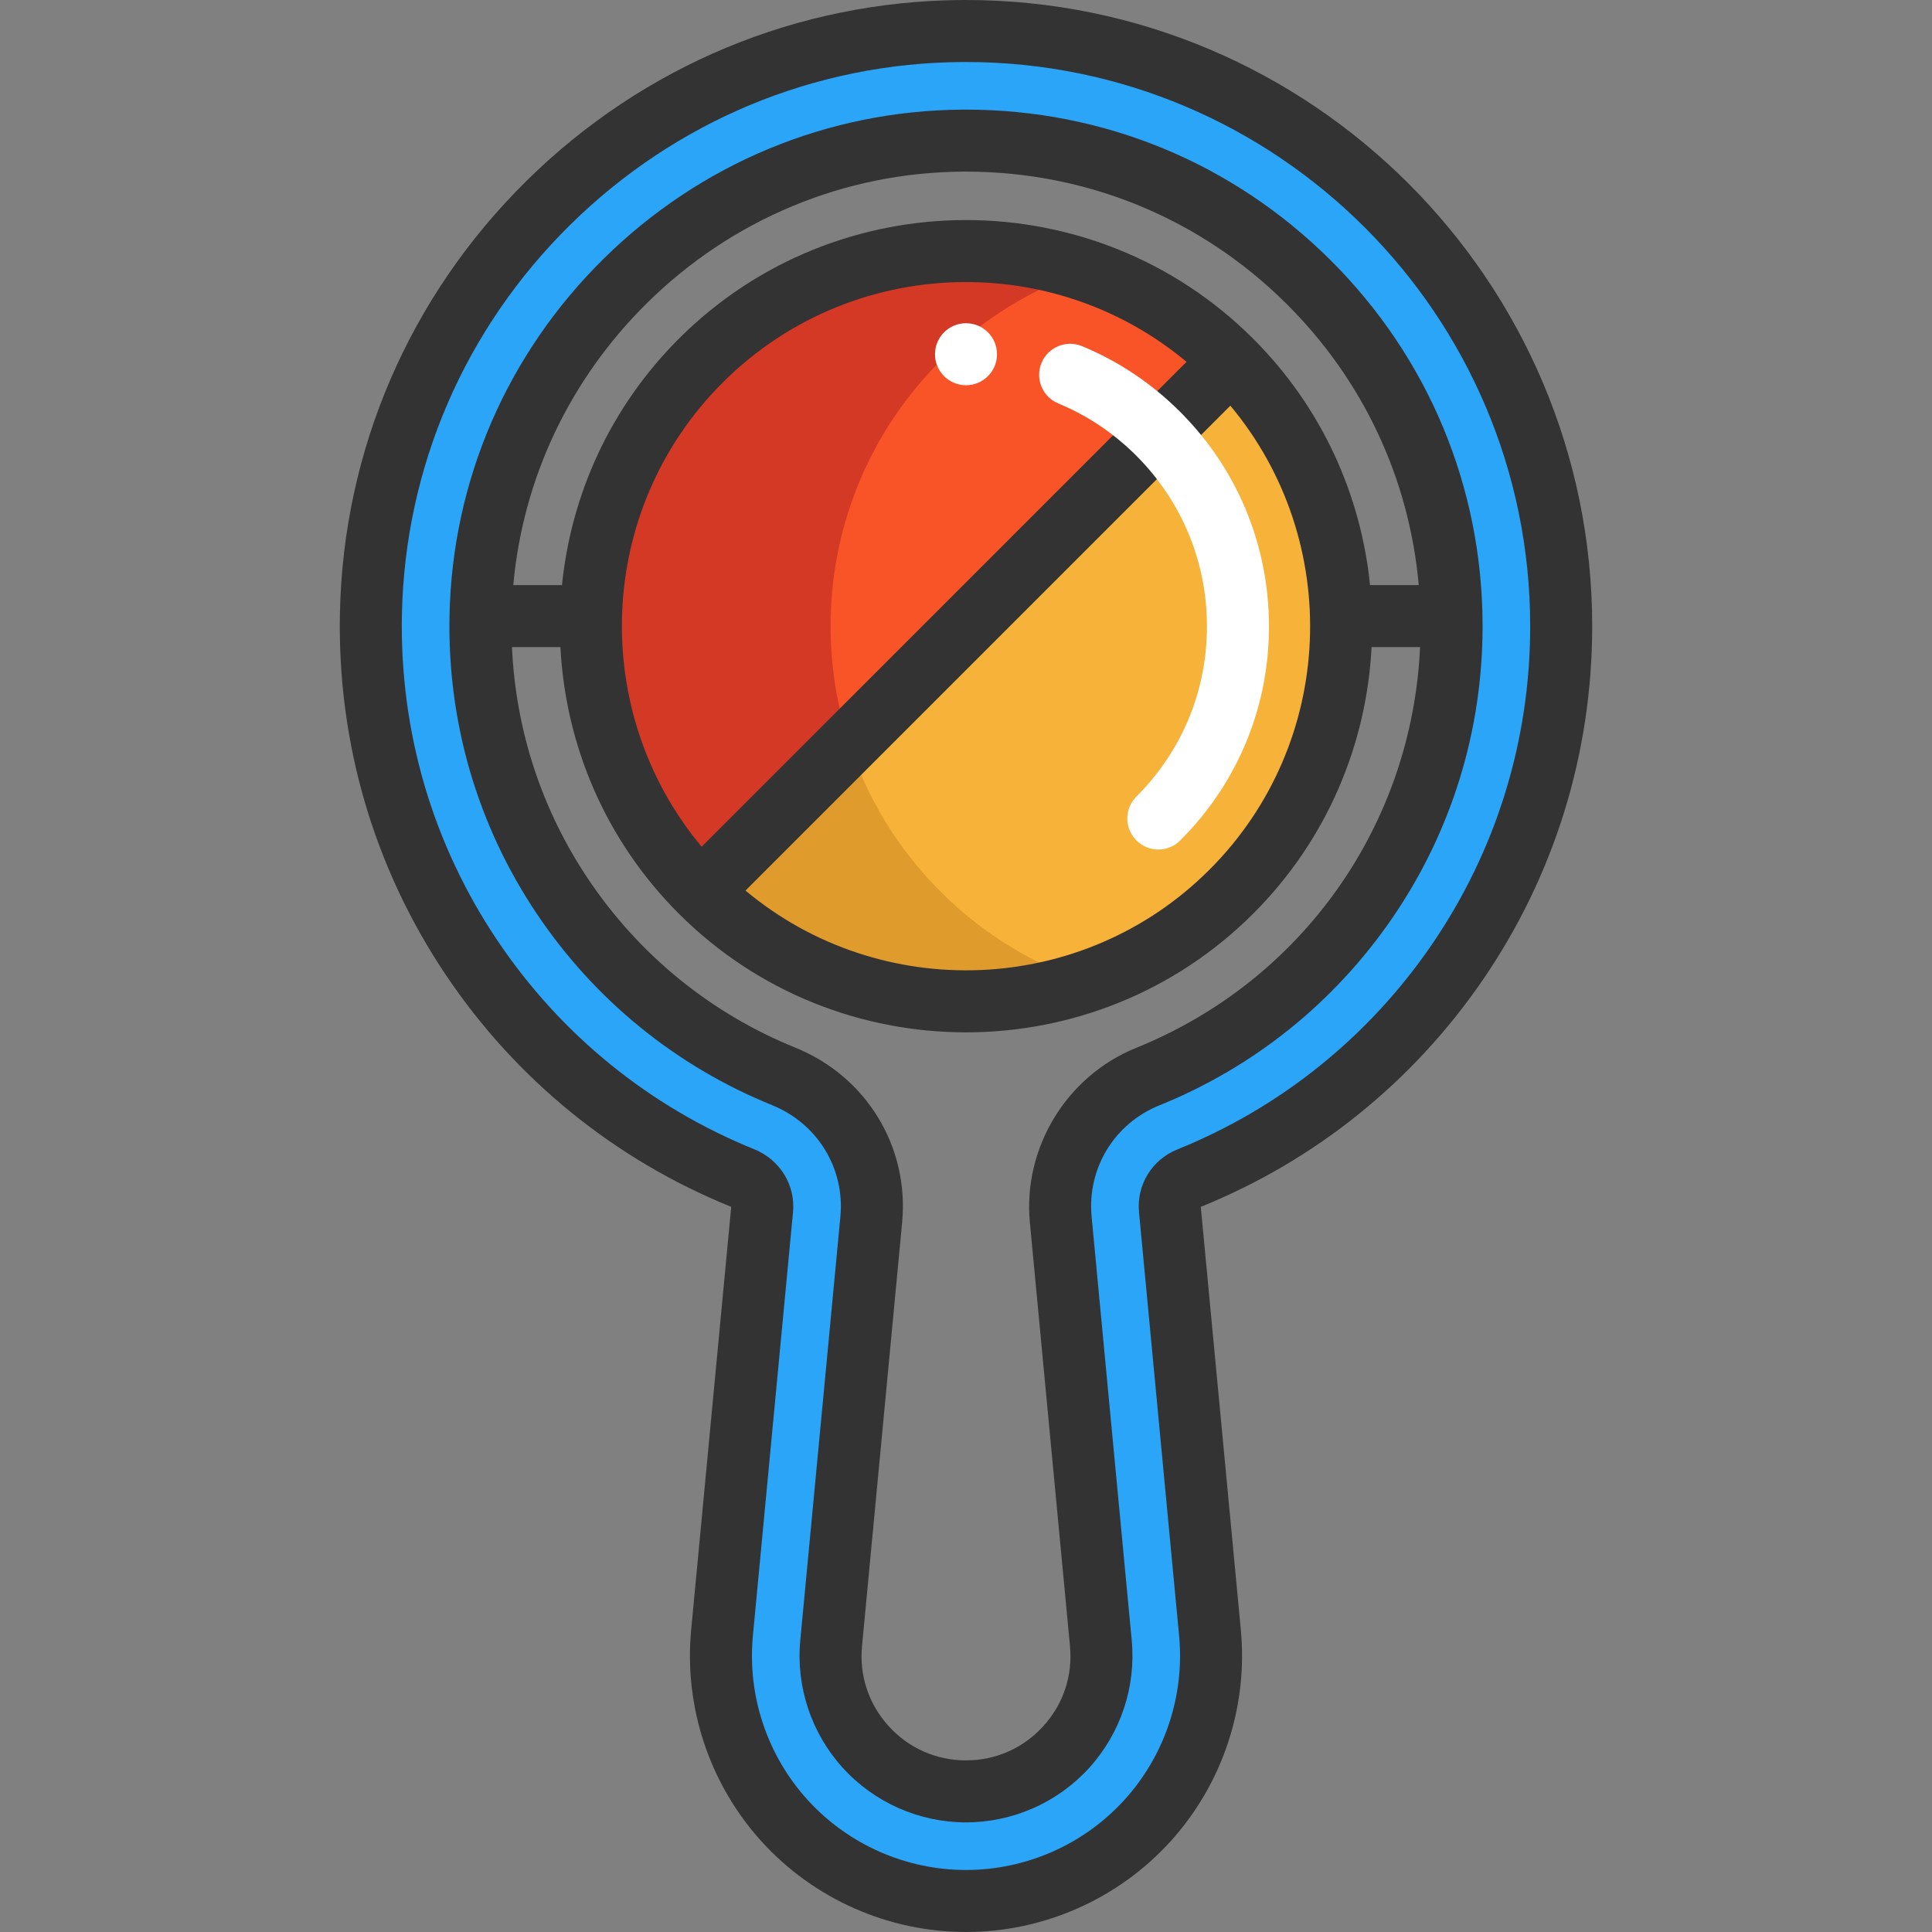
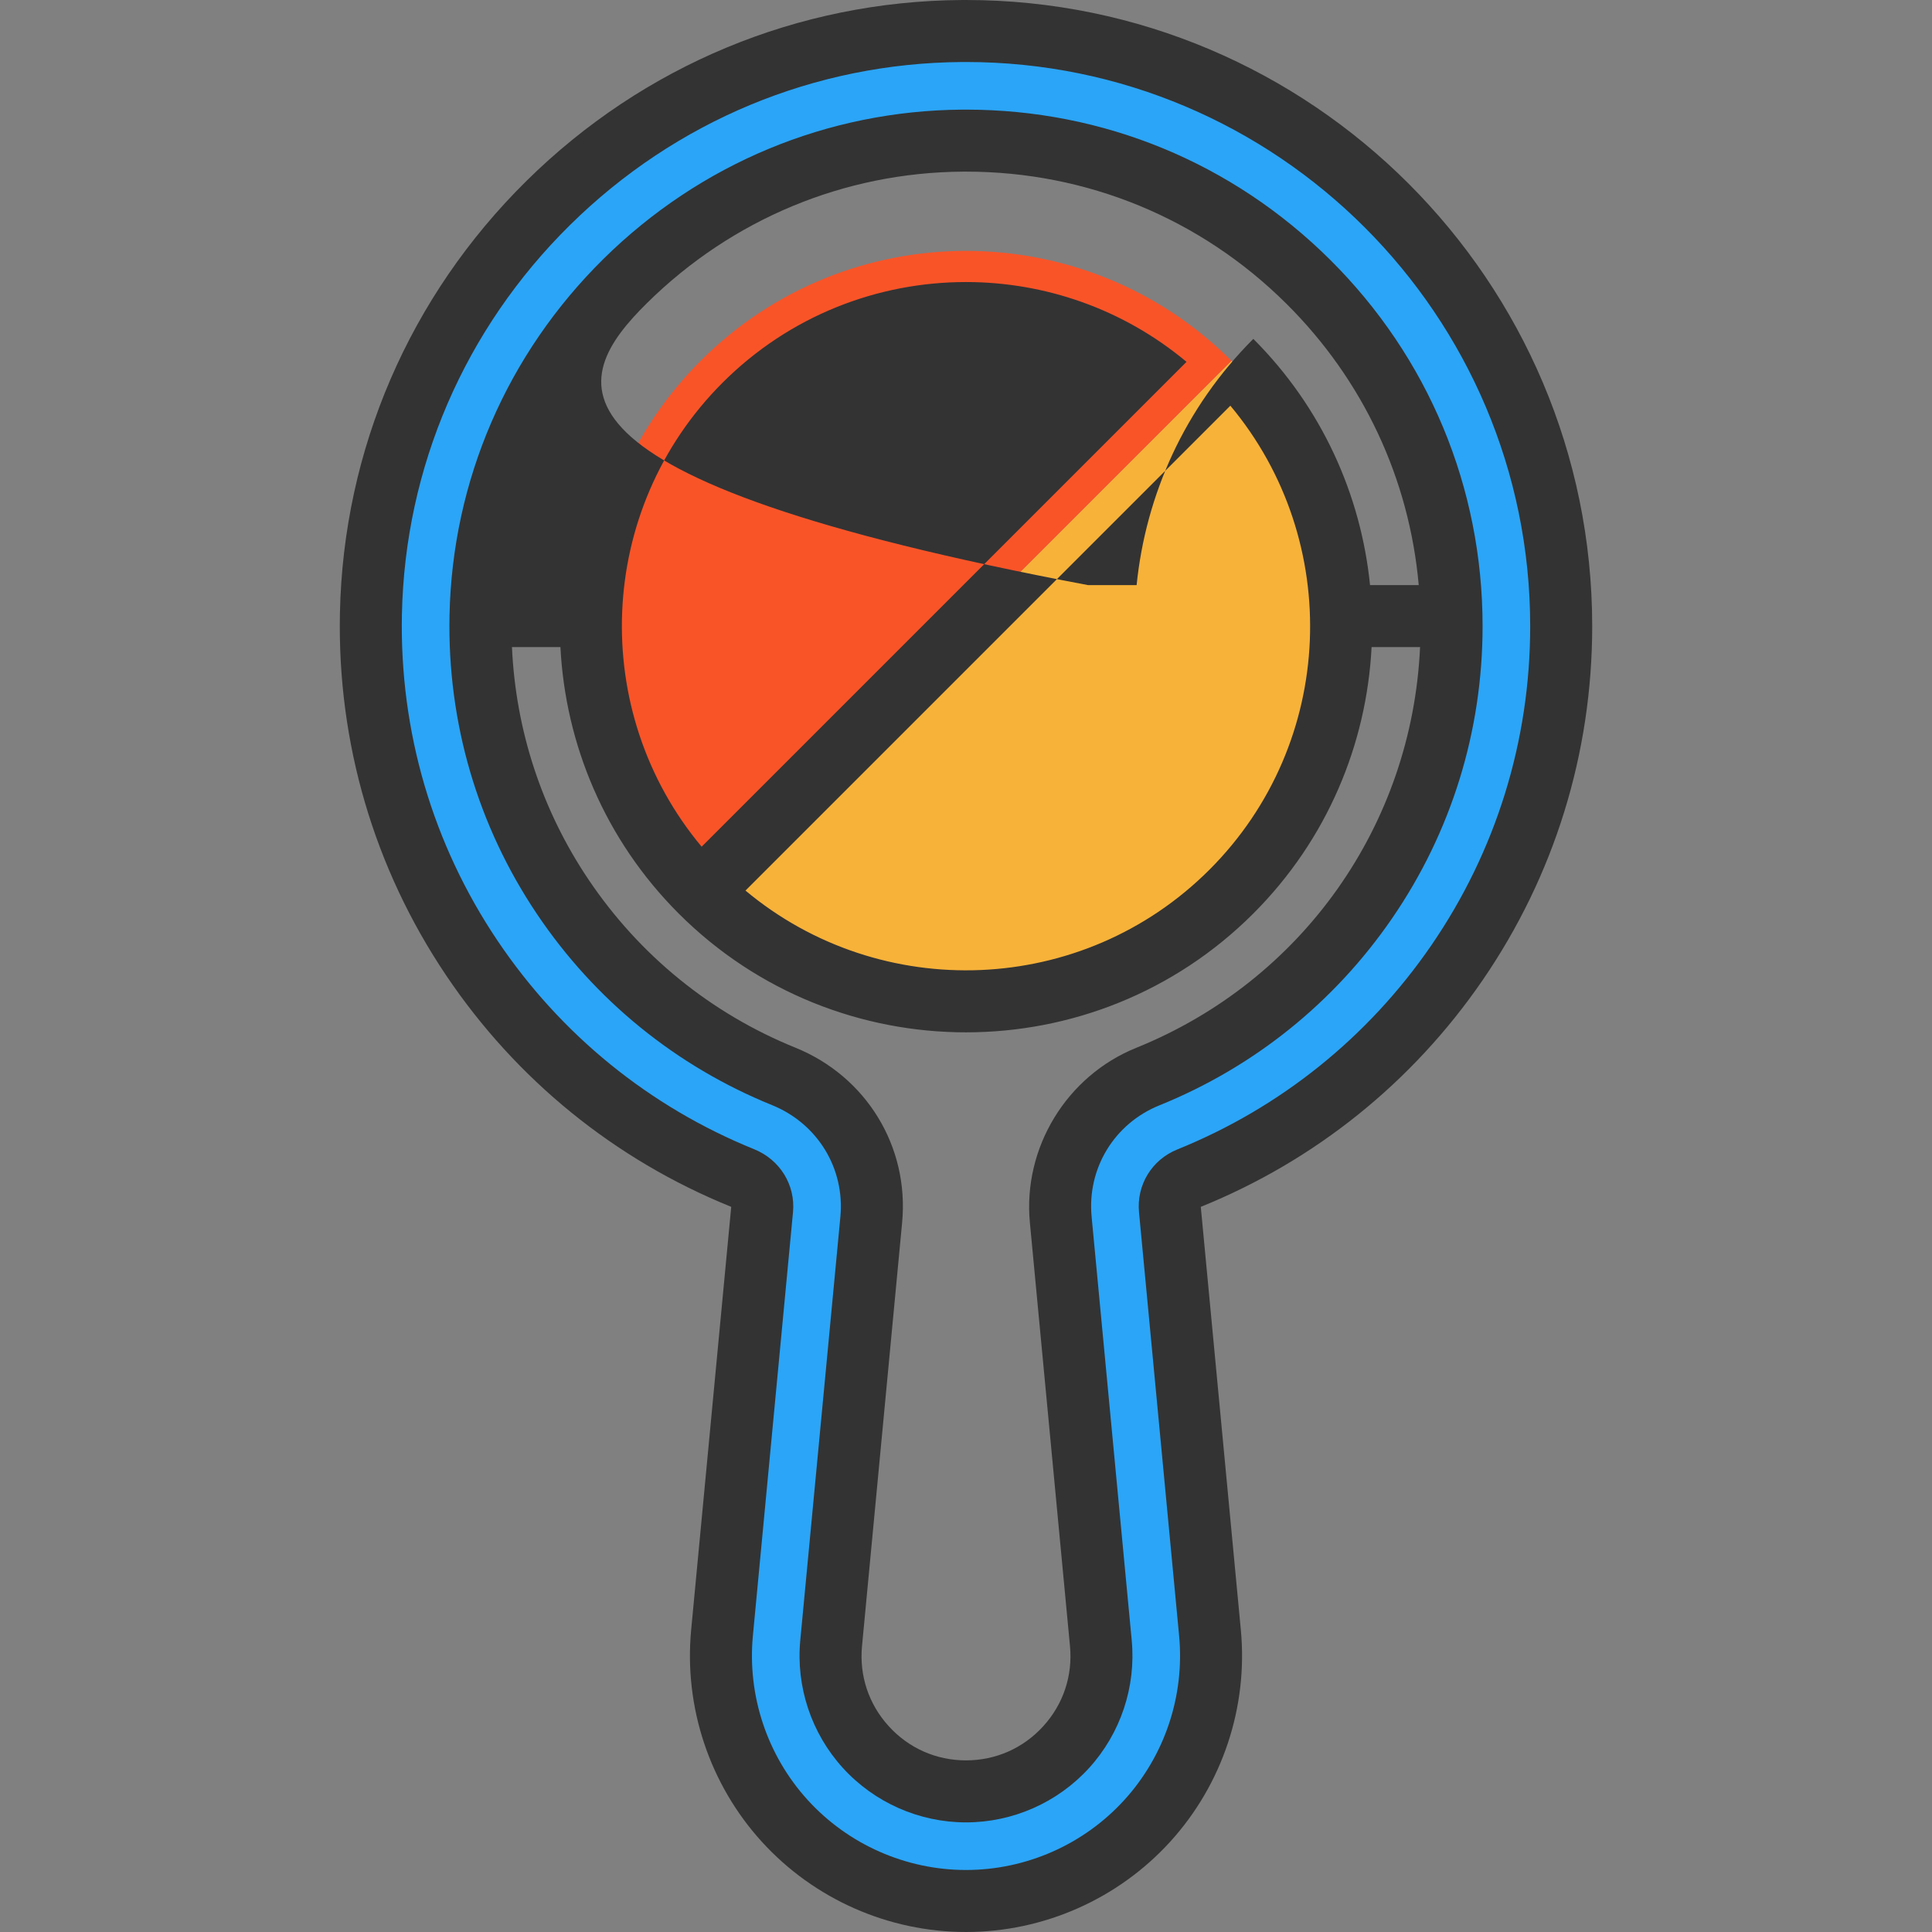
<svg xmlns="http://www.w3.org/2000/svg" version="1.1" id="Layer_1" x="0px" y="0px" viewBox="0 0 512.002 512.002" style="enable-background:new 0 0 512.002 512.002;" xml:space="preserve">
  <rect x="0" y="0" width="512.002" height="512.002" fill="#808080" stroke="none" />
  <path style="fill:#2BA5F7;" d="M384.684,165.948c0-0.898-0.011-1.786-0.033-2.673C383.227,93.14,325.668,36.775,255.073,37.268  c-69.379,0.493-126.324,56.638-127.726,126.006c-1.117,55.137,32.438,102.562,80.345,121.986  c15.271,6.19,24.759,21.56,23.203,37.971l-10.626,112.225c-2.005,21.067,14.57,39.274,35.736,39.274  c19.993,0,35.9-16.268,35.9-35.834c0-1.139-0.055-2.29-0.164-3.44L281.114,323.22c-1.556-16.356,7.844-31.759,23.072-37.916  C351.391,266.231,384.684,219.978,384.684,165.948z M413.737,165.948c0,32.055-9.564,62.915-27.662,89.241  c-17.649,25.679-42.199,45.409-71,57.054c-3.352,1.348-5.379,4.667-5.039,8.238l10.626,112.236  c1.72,18.164-4.338,36.327-16.619,49.824s-29.787,21.242-48.038,21.242s-35.758-7.745-48.038-21.242s-18.339-31.66-16.619-49.824  l10.626-112.225c0.34-3.582-1.753-6.924-5.193-8.315c-29.272-11.864-54.086-32.022-71.756-58.314  c-18.142-26.983-27.388-58.511-26.731-91.18c0.844-41.148,17.539-79.841,47.02-108.916c29.48-29.086,68.382-45.256,109.552-45.552  h1.139C342.977,8.215,413.737,78.975,413.737,165.948z" />
  <path style="fill:#F7B239;" d="M355.422,163.275c0.712,26.347-8.983,52.902-29.086,73.005c-38.847,38.847-101.828,38.847-140.664,0  L326.337,95.615C345.07,114.36,354.776,138.724,355.422,163.275z" />
  <path style="fill:#F95428;" d="M185.672,95.615c38.836-38.836,101.817-38.836,140.664,0L185.672,236.28  c-20.103-20.103-29.798-46.658-29.097-73.005C157.222,138.724,166.928,114.36,185.672,95.615z" />
-   <path style="fill:#E09B2D;" d="M287.785,260.206c-34.673,11.678-74.506,3.703-102.124-23.926l39.373-39.373  c4.7,14.395,12.763,27.925,24.211,39.373C260.463,247.498,273.697,255.484,287.785,260.206z" />
-   <path style="fill:#D33924;" d="M220.148,163.275c-0.307,11.35,1.326,22.732,4.886,33.632l-39.373,39.373  c-20.103-20.103-29.798-46.658-29.097-73.005c0.646-24.551,10.353-48.915,29.097-67.659c27.618-27.618,67.451-35.593,102.124-23.926  c-14.088,4.722-27.322,12.708-38.54,23.926C230.501,114.36,220.795,138.724,220.148,163.275z" />
  <circle style="fill:#FFFFFF;" cx="256.001" cy="93.875" r="8.216" />
  <g>
    <path style="fill:#333333;" d="M255.973,0l-1.165,0.004c-43.317,0.306-84.249,17.32-115.26,47.909   c-31.017,30.596-48.584,71.297-49.463,114.608c-0.699,34.358,9.026,67.53,28.123,95.931c18.59,27.649,44.693,48.86,75.486,61.341   c0.037,0.015,0.067,0.031,0.087,0.044l-10.617,112.105c-1.938,20.468,4.886,40.927,18.72,56.133   c13.835,15.206,33.56,23.926,54.116,23.926c20.558,0,40.283-8.721,54.117-23.928c13.835-15.208,20.657-35.667,18.719-56.132   L318.221,319.83c30.277-12.25,56.078-32.991,74.629-59.985c19.039-27.707,29.102-60.173,29.102-93.892   C421.953,74.446,347.506,0,255.973,0z M379.306,250.537c-16.73,24.348-40.006,43.049-67.31,54.083   c-6.751,2.728-10.828,9.414-10.146,16.641l10.628,112.229c1.504,15.868-3.786,31.733-14.514,43.524   c-10.727,11.791-26.022,18.554-41.963,18.554c-15.94,0-31.234-6.763-41.962-18.553c-10.728-11.79-16.019-27.654-14.516-43.525   l10.629-112.229c0.683-7.217-3.451-13.928-10.287-16.698c-27.745-11.245-51.267-30.361-68.023-55.281   c-17.2-25.581-25.958-55.468-25.331-86.428c0.793-39.006,16.622-75.672,44.573-103.242c27.948-27.566,64.824-42.9,103.808-43.175   l1.108-0.003c82.445,0,149.518,67.074,149.518,149.518C405.52,196.332,396.455,225.581,379.306,250.537z" />
-     <path style="fill:#333333;" d="M352.461,68.804C326.619,43.145,292.402,29.05,256.01,29.05c-0.332,0-0.665,0.001-0.997,0.003   c-35.711,0.252-69.471,14.295-95.067,39.542c-25.598,25.251-40.095,58.817-40.818,94.517c-0.575,28.354,7.442,55.718,23.185,79.132   c15.347,22.824,36.887,40.33,62.291,50.627c12.044,4.882,19.321,16.769,18.107,29.582L212.083,434.68   c-1.168,12.34,2.945,24.675,11.287,33.845c8.342,9.169,20.235,14.427,32.63,14.427c12.395,0,24.289-5.258,32.63-14.427   c8.341-9.168,12.455-21.505,11.287-33.845L289.29,322.451c-1.215-12.825,6.009-24.692,17.976-29.529   c25.002-10.103,46.316-27.23,61.642-49.532c15.697-22.844,23.994-49.621,23.994-77.44C392.903,129.201,378.541,94.7,352.461,68.804   z M171.488,80.294c22.53-22.225,52.235-34.587,83.641-34.808c0.295-0.002,0.584-0.003,0.879-0.003   c32.023,0,62.138,12.405,84.876,34.982c20.351,20.209,32.587,46.374,35.097,74.593h-12.906   c-2.404-23.838-12.705-47.025-30.929-65.249c-41.986-41.985-110.299-41.986-152.286,0c-18.224,18.224-28.525,41.409-30.929,65.249   h-12.906C138.564,126.819,150.973,100.529,171.488,80.294z M185.943,224.389c-29.915-35.813-28.084-89.343,5.536-122.962   c17.788-17.789,41.155-26.683,64.523-26.683c20.793,0,41.576,7.062,58.438,21.148L185.943,224.389z M326.06,107.513   c29.916,35.813,28.084,89.343-5.536,122.962c-33.618,33.619-87.15,35.451-122.961,5.536L326.06,107.513z M301.111,277.687   c-18.468,7.463-30.057,26.507-28.181,46.313l10.628,112.229c0.745,7.857-1.77,15.399-7.083,21.237   c-5.311,5.838-12.582,9.053-20.474,9.053s-15.164-3.215-20.474-9.053c-5.312-5.838-7.827-13.38-7.083-21.237l10.629-112.227   c1.903-20.099-9.467-38.731-28.294-46.361c-22.357-9.061-41.316-24.472-54.827-44.567c-12.353-18.372-19.281-39.517-20.278-61.584   h12.845c1.312,25.701,11.753,51.018,31.339,70.604c20.993,20.992,48.569,31.489,76.143,31.489c27.575,0,55.15-10.496,76.144-31.489   c19.587-19.587,30.027-44.904,31.339-70.604h12.848C374.211,218.586,345.17,259.883,301.111,277.687z" />
+     <path style="fill:#333333;" d="M352.461,68.804C326.619,43.145,292.402,29.05,256.01,29.05c-0.332,0-0.665,0.001-0.997,0.003   c-35.711,0.252-69.471,14.295-95.067,39.542c-25.598,25.251-40.095,58.817-40.818,94.517c-0.575,28.354,7.442,55.718,23.185,79.132   c15.347,22.824,36.887,40.33,62.291,50.627c12.044,4.882,19.321,16.769,18.107,29.582L212.083,434.68   c-1.168,12.34,2.945,24.675,11.287,33.845c8.342,9.169,20.235,14.427,32.63,14.427c12.395,0,24.289-5.258,32.63-14.427   c8.341-9.168,12.455-21.505,11.287-33.845L289.29,322.451c-1.215-12.825,6.009-24.692,17.976-29.529   c25.002-10.103,46.316-27.23,61.642-49.532c15.697-22.844,23.994-49.621,23.994-77.44C392.903,129.201,378.541,94.7,352.461,68.804   z M171.488,80.294c22.53-22.225,52.235-34.587,83.641-34.808c0.295-0.002,0.584-0.003,0.879-0.003   c32.023,0,62.138,12.405,84.876,34.982c20.351,20.209,32.587,46.374,35.097,74.593h-12.906   c-2.404-23.838-12.705-47.025-30.929-65.249c-18.224,18.224-28.525,41.409-30.929,65.249   h-12.906C138.564,126.819,150.973,100.529,171.488,80.294z M185.943,224.389c-29.915-35.813-28.084-89.343,5.536-122.962   c17.788-17.789,41.155-26.683,64.523-26.683c20.793,0,41.576,7.062,58.438,21.148L185.943,224.389z M326.06,107.513   c29.916,35.813,28.084,89.343-5.536,122.962c-33.618,33.619-87.15,35.451-122.961,5.536L326.06,107.513z M301.111,277.687   c-18.468,7.463-30.057,26.507-28.181,46.313l10.628,112.229c0.745,7.857-1.77,15.399-7.083,21.237   c-5.311,5.838-12.582,9.053-20.474,9.053s-15.164-3.215-20.474-9.053c-5.312-5.838-7.827-13.38-7.083-21.237l10.629-112.227   c1.903-20.099-9.467-38.731-28.294-46.361c-22.357-9.061-41.316-24.472-54.827-44.567c-12.353-18.372-19.281-39.517-20.278-61.584   h12.845c1.312,25.701,11.753,51.018,31.339,70.604c20.993,20.992,48.569,31.489,76.143,31.489c27.575,0,55.15-10.496,76.144-31.489   c19.587-19.587,30.027-44.904,31.339-70.604h12.848C374.211,218.586,345.17,259.883,301.111,277.687z" />
  </g>
-   <path style="fill:#FFFFFF;" d="M306.971,225.131c-2.102,0-4.206-0.802-5.811-2.407c-3.209-3.209-3.209-8.41,0-11.619  c12.518-12.518,19.149-29.17,18.671-46.887c-0.432-16.39-7.062-31.809-18.669-43.425c-6.007-6.005-12.974-10.674-20.703-13.876  c-4.193-1.736-6.185-6.542-4.449-10.735c1.736-4.191,6.541-6.184,10.735-4.448c9.735,4.03,18.494,9.898,26.038,17.438  c14.597,14.607,22.932,33.998,23.475,54.605c0.603,22.267-7.737,43.203-23.477,58.944  C311.176,224.329,309.072,225.131,306.971,225.131z" />
  <g>
</g>
  <g>
</g>
  <g>
</g>
  <g>
</g>
  <g>
</g>
  <g>
</g>
  <g>
</g>
  <g>
</g>
  <g>
</g>
  <g>
</g>
  <g>
</g>
  <g>
</g>
  <g>
</g>
  <g>
</g>
  <g>
</g>
</svg>